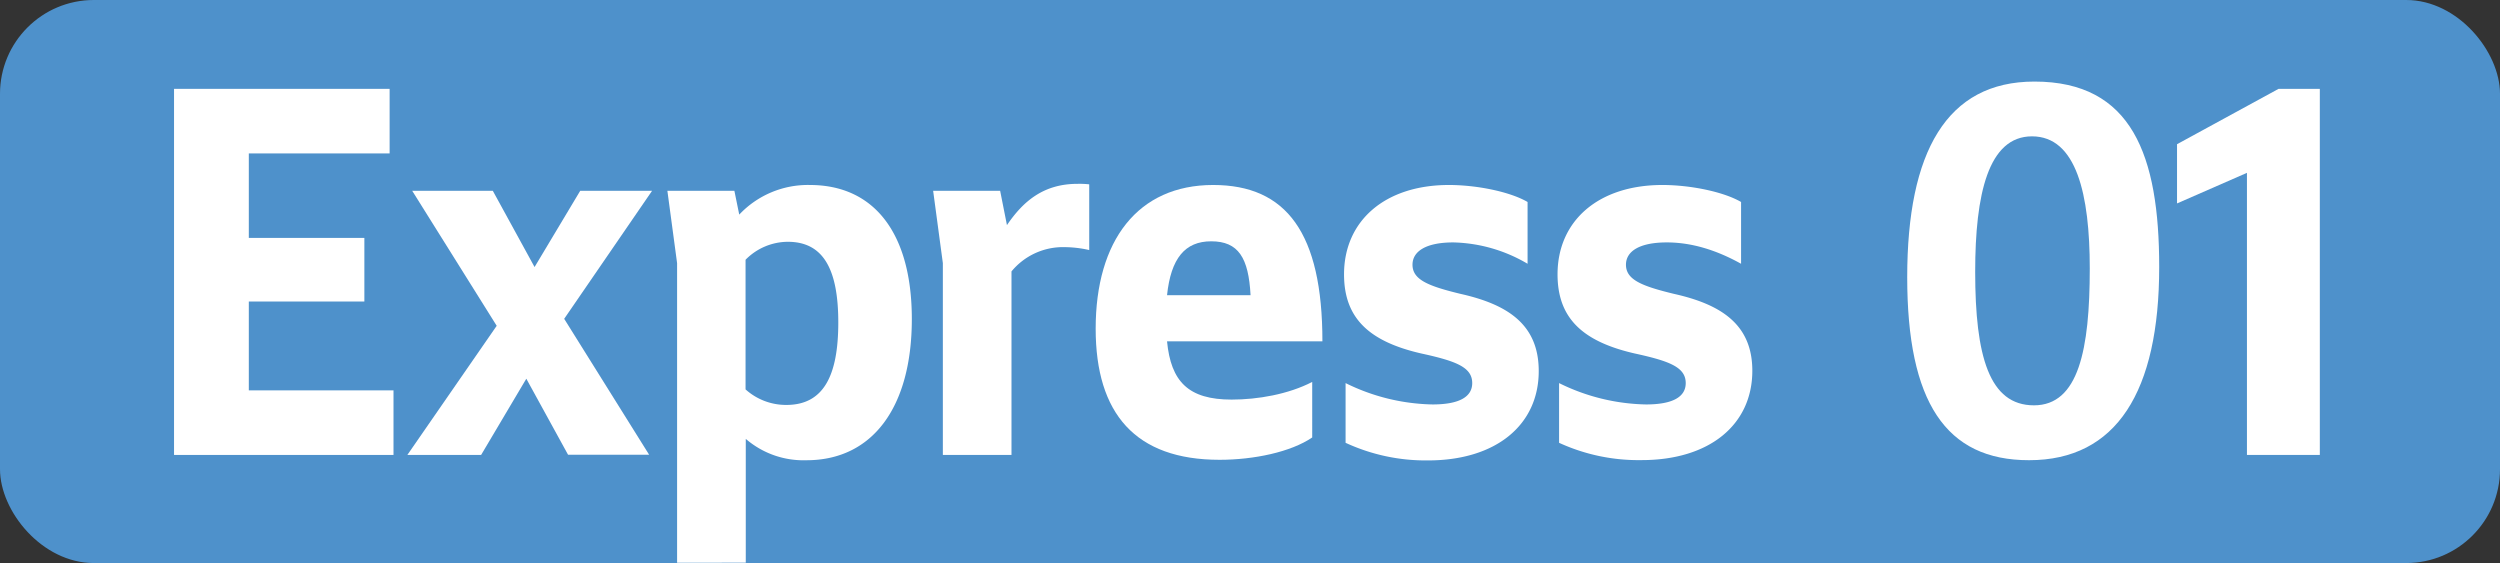
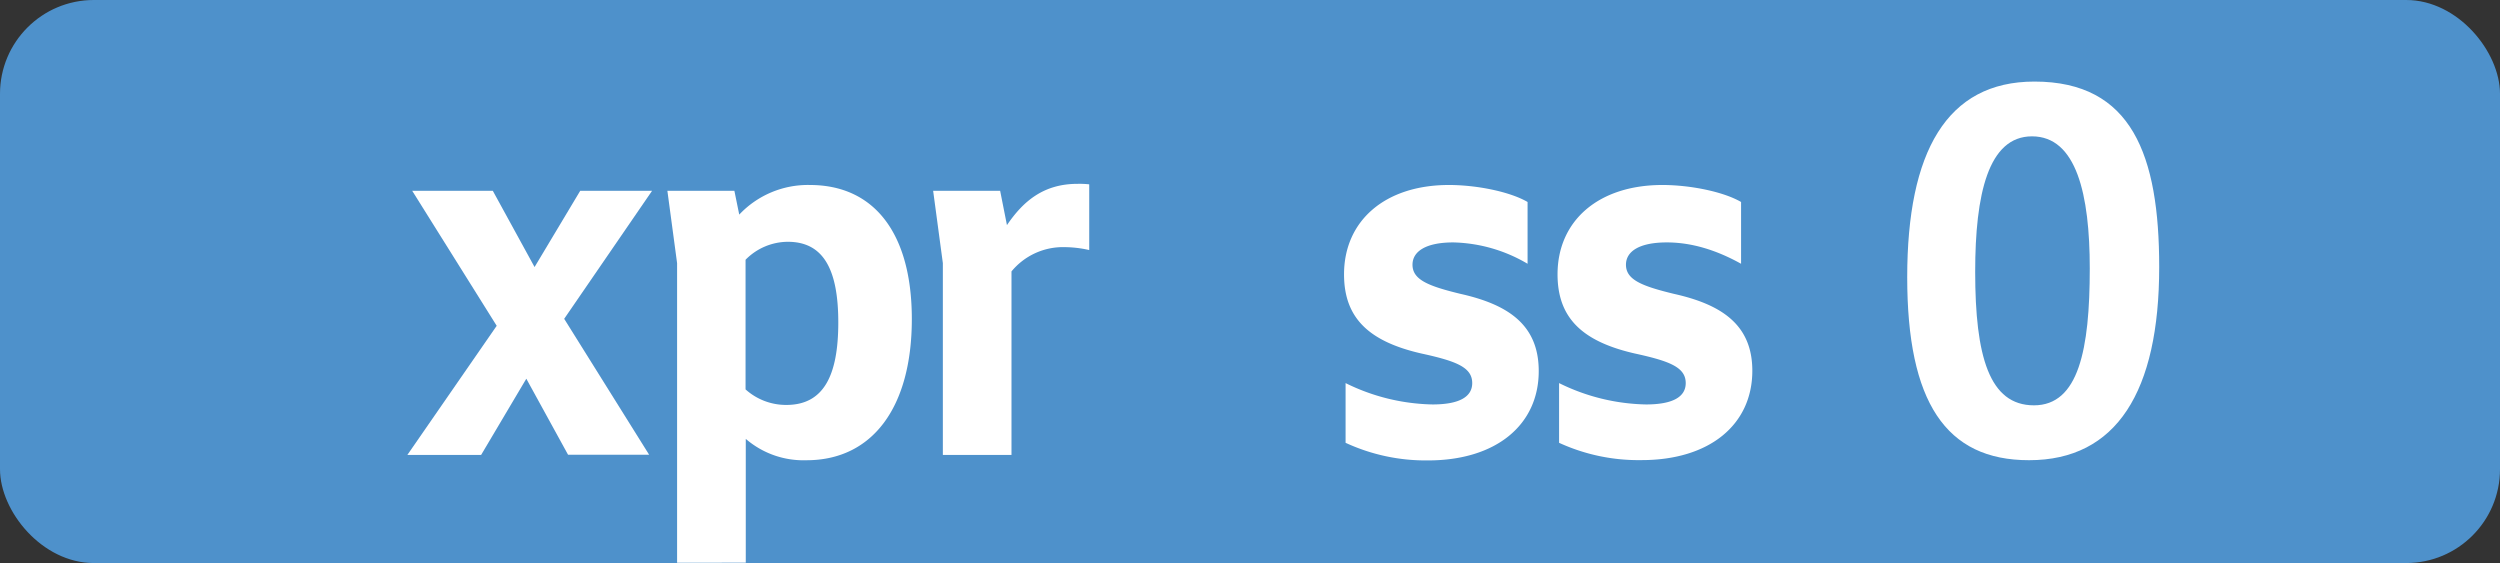
<svg xmlns="http://www.w3.org/2000/svg" id="Calque_1" data-name="Calque 1" viewBox="0 0 566.39 127.56">
  <rect x="0" y="0" width="566.39" height="127.56" fill="#333333" stroke="none" />
  <defs>
    <style>.cls-1{fill:#4e91cb;}.cls-2{fill:#fff;}.cls-3{fill:none;stroke:#1d1d1b;stroke-miterlimit:10;stroke-width:0.1px;stroke-dasharray:1.2;}</style>
  </defs>
  <rect class="cls-1" width="566.39" height="127.56" rx="21.26" />
-   <path class="cls-2" d="M39.43,20.13H88.27V34.76H56.37V53.9H82.55V68.31H56.37V88.44H89.15v14.63H39.43Z" />
  <path class="cls-2" d="M112.53,73.81,93.39,43.23h18.26l9.46,17.27,10.34-17.27h16.28l-19.91,29,19.25,30.8H128.7L119.24,85.8,109,103.07H92.29Z" />
  <path class="cls-2" d="M153.4,127.49V59.62l-2.2-16.39h15.18l1.1,5.39a21.36,21.36,0,0,1,16-6.71c14.63,0,23.1,11,23.1,30.36,0,20.13-9,32-23.87,32a20,20,0,0,1-13.75-4.84v28.05Zm15.51-68.64V88.22a13.71,13.71,0,0,0,9.24,3.52c8.36,0,11.77-6.49,11.77-18.7,0-12.43-3.63-18.26-11.44-18.26A13.51,13.51,0,0,0,168.91,58.85Z" />
  <path class="cls-2" d="M213.61,103.07V59.62l-2.2-16.39h15.18L228.13,51c3.74-5.5,8.36-9.35,16-9.35a21.2,21.2,0,0,1,2.64.11V56.65a25.9,25.9,0,0,0-5.61-.66,15.11,15.11,0,0,0-12,5.5v41.58Z" />
-   <path class="cls-2" d="M248.23,74.47c0-20,9.57-32.56,26.62-32.56,16.61,0,24.75,10.89,24.75,35.42H264.4c.88,9.13,4.84,13.2,14.63,13.2,5.94,0,12.87-1.21,18.26-4V99.11c-4.84,3.3-13.2,5.06-21,5.06C257.25,104.17,248.23,93.72,248.23,74.47Zm16.17-7.59h18.92c-.44-8.47-2.75-12.21-8.91-12.21C268.47,54.67,265.28,58.52,264.4,66.88Z" />
  <path class="cls-2" d="M304.85,100.32V86.79a46.16,46.16,0,0,0,19.69,4.84c5.94,0,9-1.65,9-4.84,0-3.63-3.74-5-11.55-6.71-12-2.75-17.49-8.14-17.49-17.93,0-12.1,9.24-20.24,23.76-20.24,6.38,0,13.86,1.54,17.82,3.85v14a34.51,34.51,0,0,0-16.83-4.84c-6.16,0-9.24,2-9.24,5.06,0,3.41,3.63,4.84,10.89,6.6,10.78,2.42,17.71,7,17.71,17.49,0,12.21-9.68,20.24-25.08,20.24A43.14,43.14,0,0,1,304.85,100.32Z" />
  <path class="cls-2" d="M353.22,100.32V86.79a46.16,46.16,0,0,0,19.69,4.84c5.95,0,9-1.65,9-4.84,0-3.63-3.75-5-11.56-6.71-12-2.75-17.48-8.14-17.48-17.93,0-12.1,9.23-20.24,23.75-20.24,6.38,0,13.87,1.54,17.83,3.85v14c-5.73-3.19-11.33-4.84-16.83-4.84-6.17,0-9.25,2-9.25,5.06,0,3.41,3.63,4.84,10.89,6.6C390.07,69,397,73.59,397,84c0,12.21-9.68,20.24-25.08,20.24A43.14,43.14,0,0,1,353.22,100.32Z" />
  <path class="cls-2" d="M432.09,62.81c0-28.38,8.91-44.33,28.82-44.33,22.11,0,28.27,16.72,28.27,42,0,28.27-9.68,43.78-29.48,43.78C440.78,104.28,432.09,91,432.09,62.81Zm41.36-2c0-16.72-3-29.92-13.09-29.92-9.9,0-12.87,13.09-12.87,30.69,0,19.14,3.19,30.25,13.31,30.25S473.45,79.2,473.45,60.83Z" />
-   <path class="cls-2" d="M509.06,103.07V39.16l-15.84,6.93V32.67l23-12.54h9.35v82.94Z" />
-   <path class="cls-3" d="M51.1,36.85" />
-   <path class="cls-3" d="M51.1,0" />
  <path class="cls-3" d="M51.1,36.85" />
  <path class="cls-3" d="M51.1,0" />
</svg>